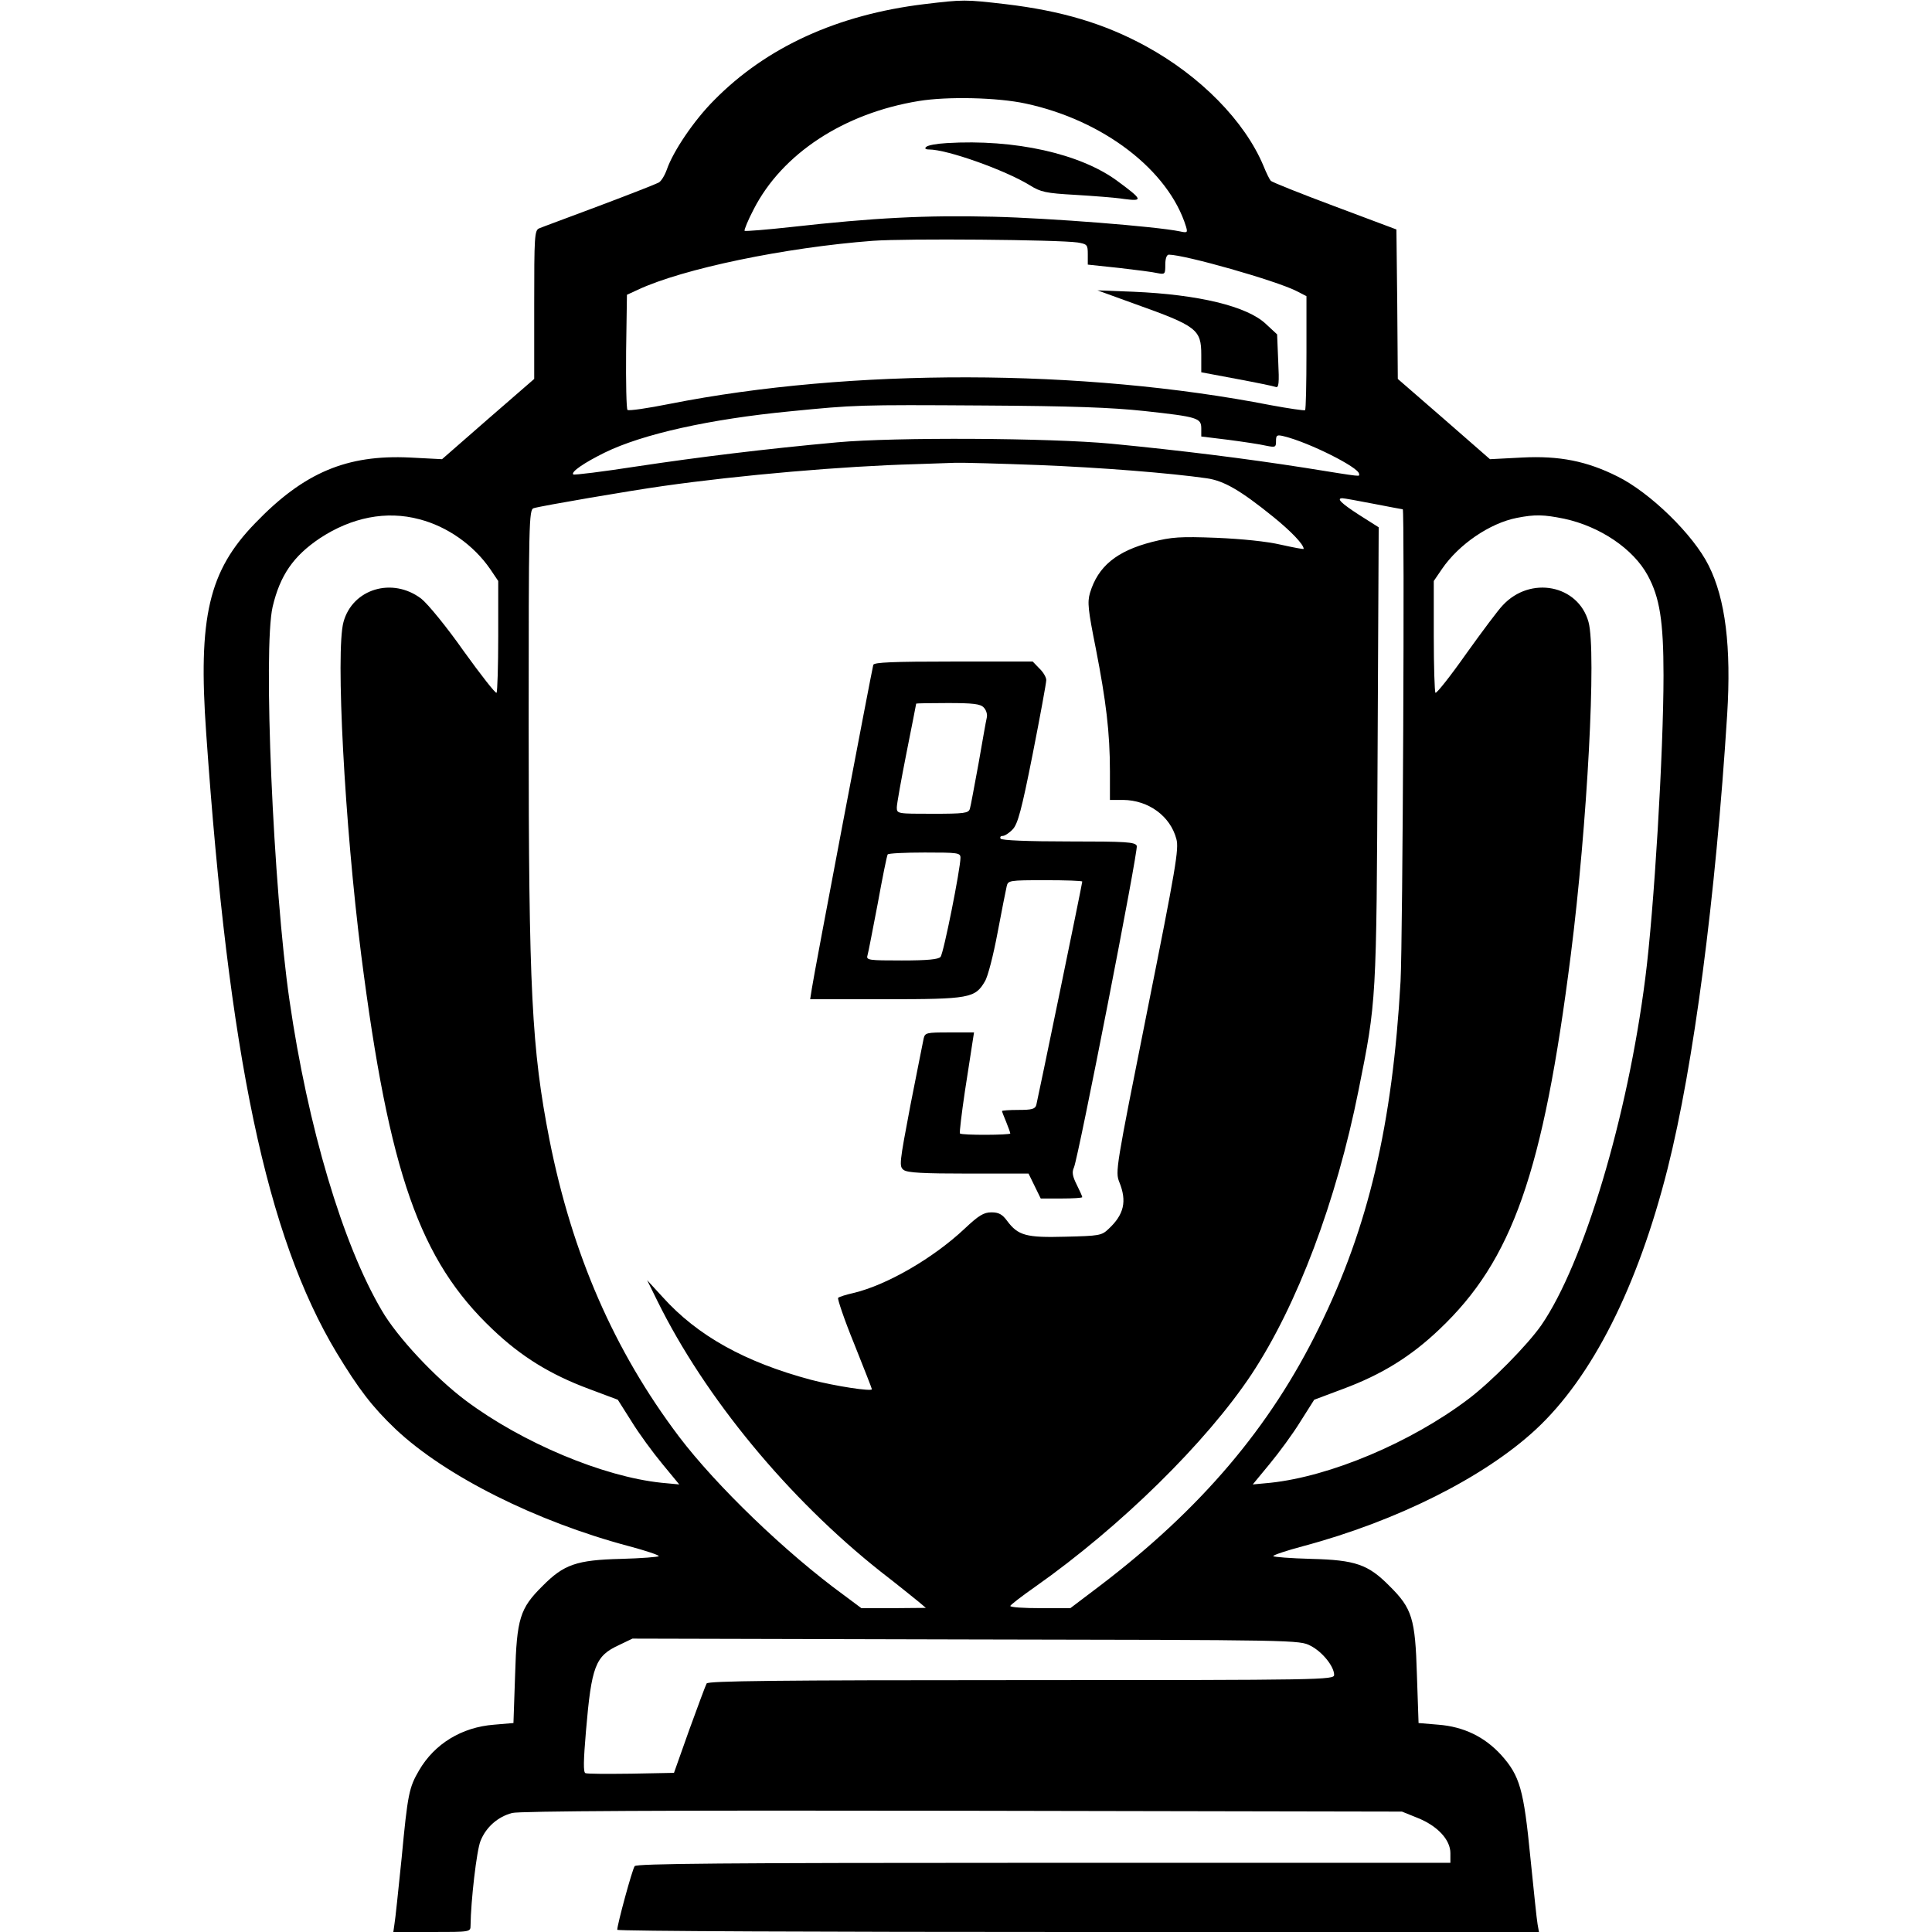
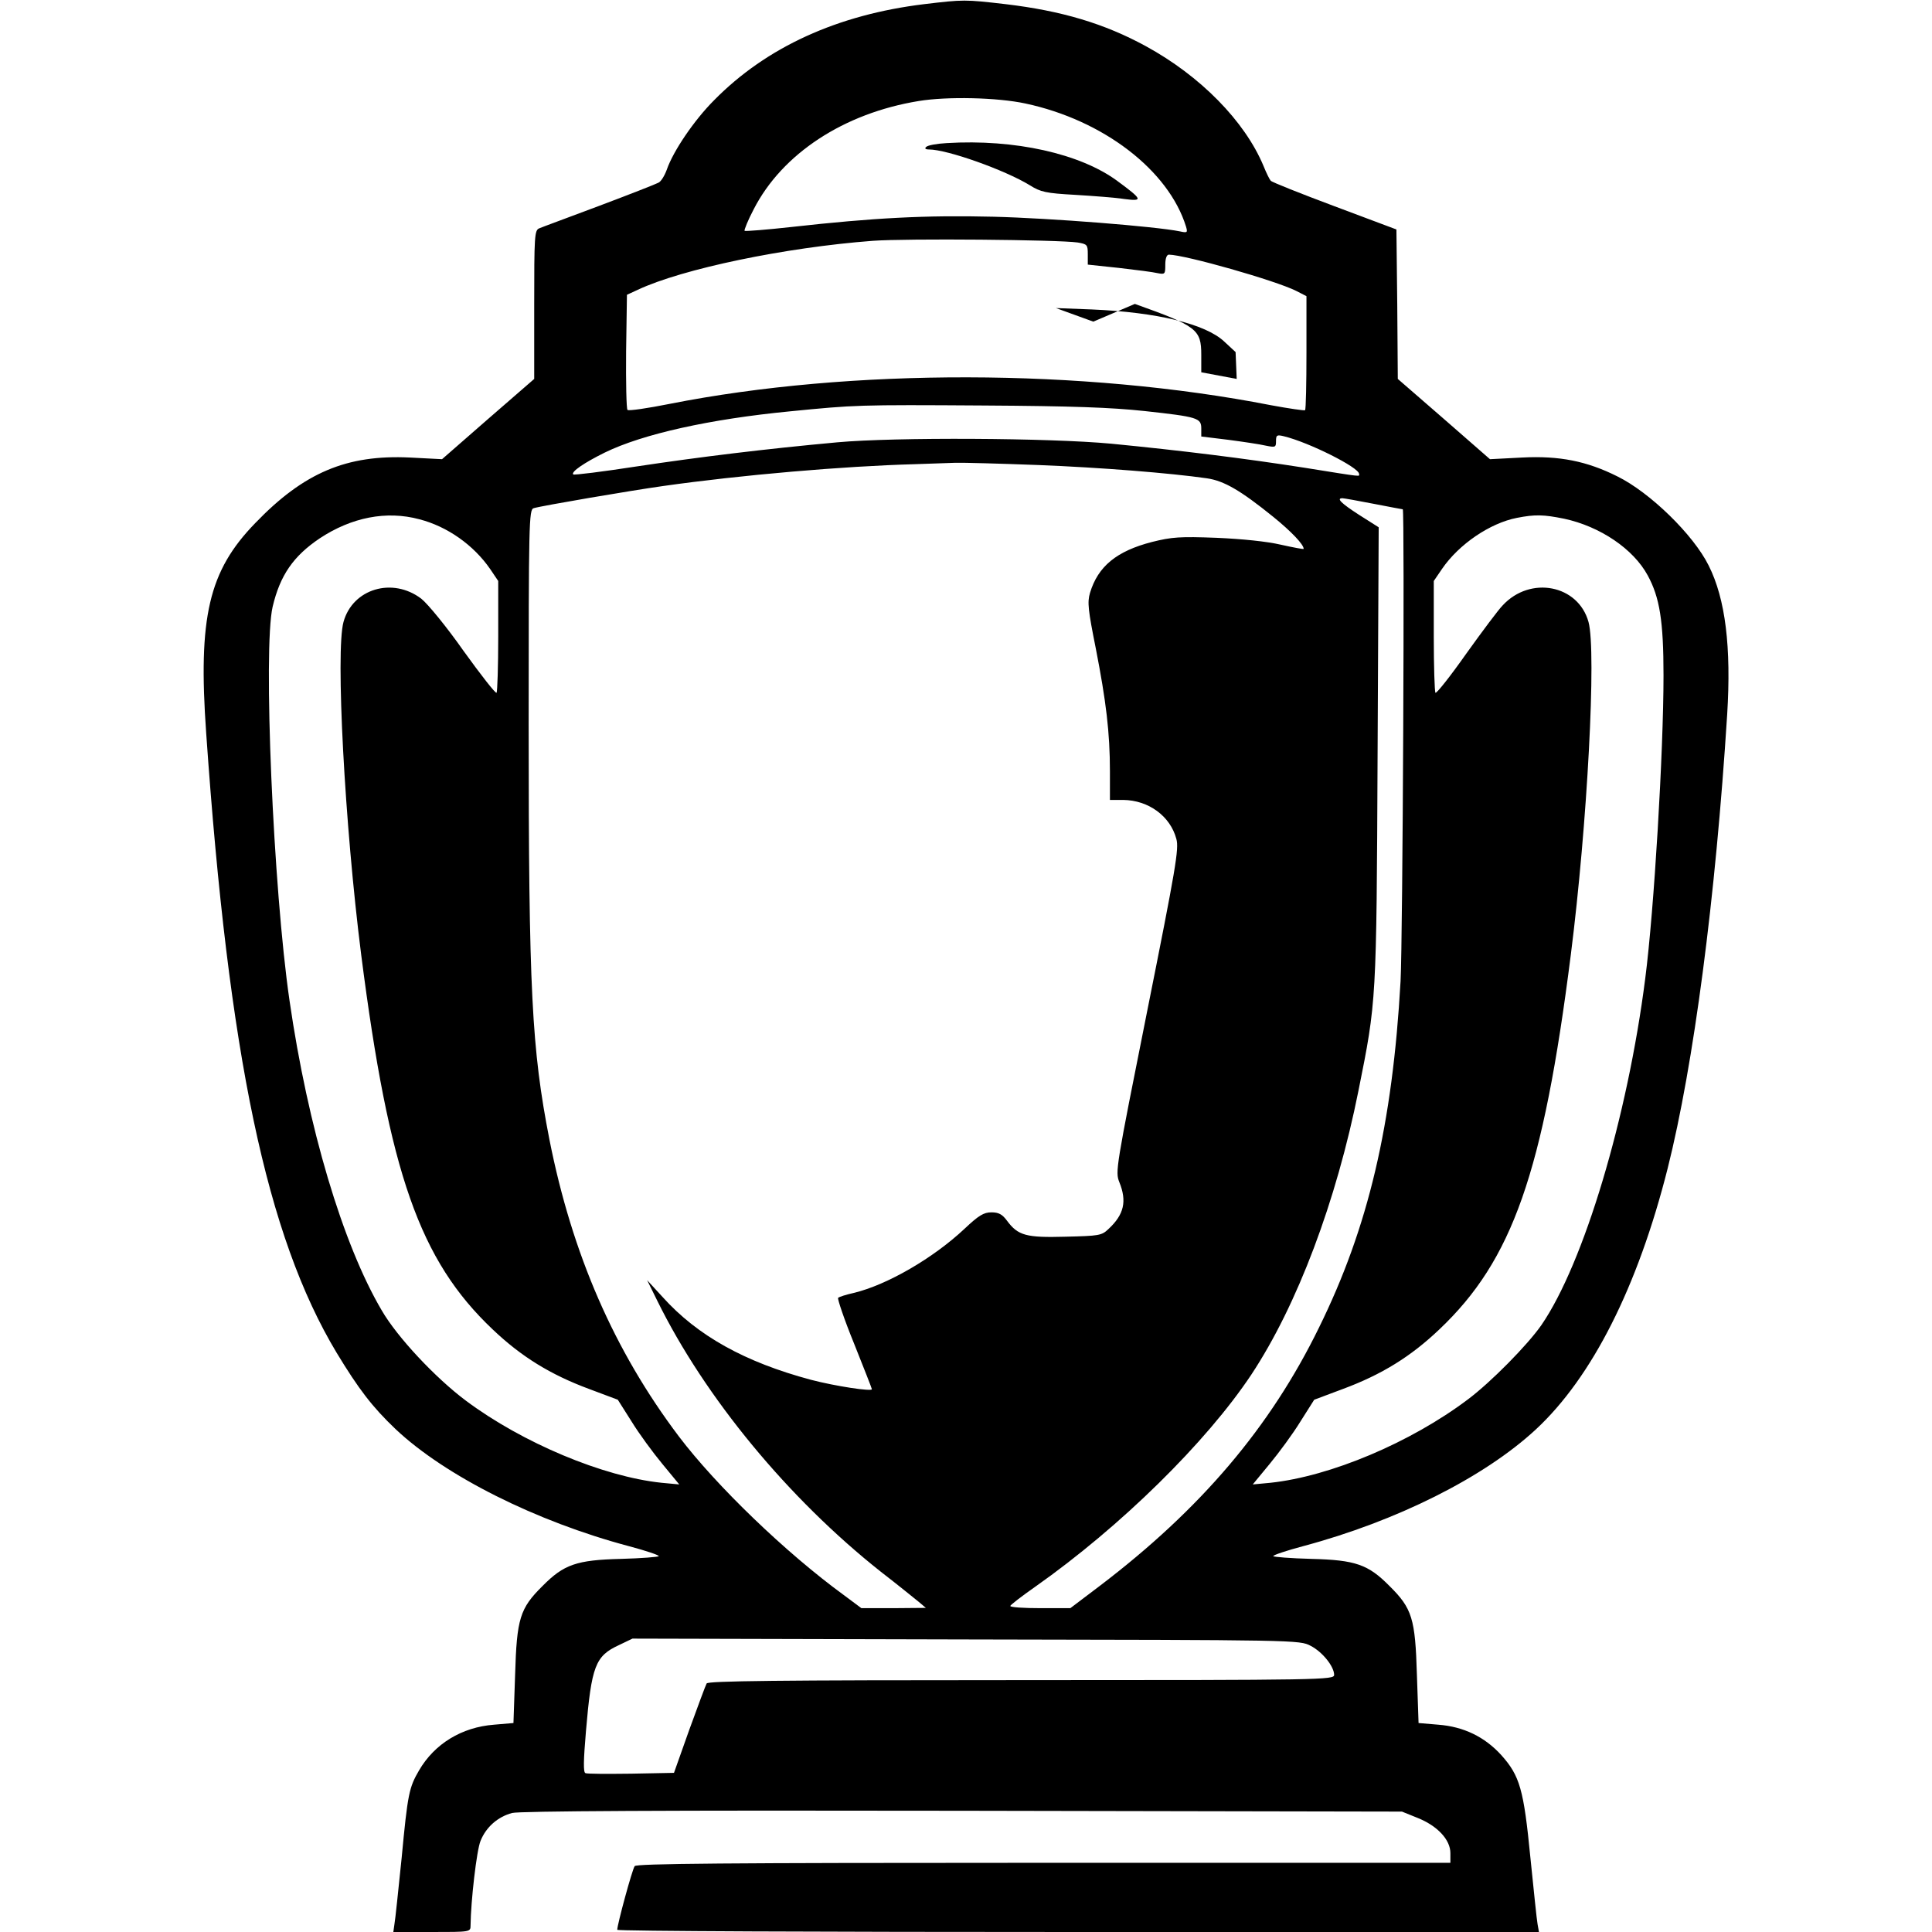
<svg xmlns="http://www.w3.org/2000/svg" version="1.0" width="698pt" height="698pt" viewBox="0 0 698 698" preserveAspectRatio="xMidYMid meet">
  <g transform="translate(0,698) scale(0.1,-0.1)" fill="#000000" stroke="none">
    <path d="M3339 6965 c-313 -38 -570 -155 -759 -347 -72 -72 -148 -184 -171 -251 -8 -22 -21 -43 -30 -47 -9 -5 -106 -43 -215 -84 -109 -41 -207 -77 -216 -81 -17 -7 -18 -29 -18 -276 l0 -268 -167 -145 -166 -145 -116 6 c-228 11 -383 -54 -559 -237 -168 -173 -207 -339 -177 -760 81 -1163 218 -1816 471 -2237 80 -132 129 -196 213 -276 179 -169 508 -334 843 -423 60 -16 108 -32 108 -36 0 -3 -62 -8 -137 -10 -160 -4 -206 -20 -283 -98 -82 -81 -93 -118 -99 -320 l-6 -175 -70 -6 c-117 -9 -215 -69 -271 -165 -36 -62 -41 -83 -63 -317 -12 -116 -23 -224 -26 -239 l-4 -28 139 0 c138 0 140 0 140 23 1 90 22 272 36 306 20 50 62 87 114 101 26 7 546 10 1627 8 l1588 -3 57 -23 c72 -29 118 -79 118 -127 l0 -35 -1469 0 c-1163 0 -1471 -3 -1478 -12 -9 -12 -63 -211 -63 -230 0 -5 749 -8 1665 -8 l1665 0 -5 28 c-3 15 -14 124 -26 241 -24 246 -38 295 -105 370 -60 66 -136 103 -228 110 l-71 6 -6 175 c-6 202 -17 239 -99 320 -77 78 -123 94 -282 98 -76 2 -138 7 -138 10 0 4 48 20 108 36 337 90 653 248 840 421 204 189 369 516 477 944 94 374 173 975 215 1640 15 242 -6 417 -67 538 -55 111 -212 264 -330 322 -110 55 -209 75 -344 68 l-116 -6 -166 145 -167 145 -2 270 -3 270 -224 84 c-123 46 -226 87 -230 92 -4 4 -16 28 -26 53 -68 163 -229 326 -425 433 -150 82 -305 128 -507 152 -147 17 -152 17 -294 0z m366 -359 c281 -60 517 -241 580 -445 6 -21 5 -23 -22 -17 -87 18 -470 48 -674 53 -246 6 -433 -4 -729 -37 -90 -10 -167 -16 -170 -14 -2 3 12 38 33 78 103 201 326 347 596 391 103 17 284 13 386 -9z m188 -502 c35 -6 37 -8 37 -43 l0 -37 113 -12 c61 -7 124 -15 140 -19 26 -5 27 -3 27 31 0 22 5 36 13 36 60 -1 384 -93 460 -131 l37 -19 0 -204 c0 -111 -2 -205 -5 -208 -3 -2 -58 6 -123 18 -681 133 -1519 134 -2172 5 -80 -16 -148 -26 -153 -22 -4 4 -6 99 -5 212 l3 204 39 18 c162 76 532 153 849 177 123 9 670 4 740 -6z m242 -609 c192 -21 205 -25 205 -63 l0 -29 98 -12 c53 -7 114 -16 135 -21 35 -7 37 -6 37 16 0 22 3 24 28 18 91 -22 272 -113 272 -136 0 -10 22 -13 -196 22 -218 34 -443 62 -699 87 -224 21 -781 24 -990 5 -262 -24 -498 -53 -724 -87 -123 -19 -227 -32 -230 -29 -9 9 39 42 114 79 137 67 380 121 670 149 234 23 243 24 700 21 318 -2 459 -7 580 -20z m-385 -195 c227 -9 478 -29 610 -48 62 -9 121 -43 241 -140 64 -52 109 -99 109 -115 0 -2 -37 5 -82 15 -51 12 -141 21 -233 25 -132 5 -161 3 -233 -15 -128 -33 -195 -88 -224 -184 -10 -34 -7 -61 21 -201 37 -190 51 -303 51 -444 l0 -103 48 0 c91 -1 170 -58 192 -141 10 -35 -2 -105 -105 -620 -114 -571 -116 -582 -101 -620 28 -69 17 -117 -39 -169 -25 -24 -34 -25 -155 -28 -143 -4 -172 4 -212 58 -17 23 -30 30 -56 30 -28 0 -46 -11 -98 -60 -113 -106 -279 -202 -399 -231 -27 -6 -53 -14 -57 -18 -3 -3 22 -78 58 -166 35 -88 64 -161 64 -164 0 -9 -132 11 -220 34 -239 64 -410 159 -536 299 l-56 61 37 -75 c172 -349 473 -714 808 -979 61 -47 121 -96 136 -108 l26 -22 -116 -1 -117 0 -63 47 c-210 153 -461 395 -596 573 -234 310 -386 659 -468 1073 -64 328 -75 536 -75 1499 0 731 1 777 18 782 30 9 353 64 467 80 281 40 654 72 910 79 50 2 115 4 145 5 30 1 165 -3 300 -8z m1212 -140 c57 -11 104 -20 106 -20 7 0 0 -1554 -8 -1705 -29 -517 -116 -889 -295 -1252 -176 -360 -427 -655 -791 -932 l-107 -81 -108 0 c-60 0 -109 3 -109 8 1 4 41 35 91 70 308 217 617 521 780 766 166 251 307 626 387 1026 65 324 65 318 69 1215 l4 820 -71 45 c-65 42 -83 60 -60 60 5 0 56 -9 112 -20z m-3447 -56 c101 -26 196 -93 256 -180 l29 -43 0 -199 c0 -109 -3 -201 -6 -205 -4 -3 -57 65 -119 151 -61 87 -130 171 -153 189 -104 79 -248 36 -281 -84 -29 -105 4 -731 64 -1203 101 -789 211 -1103 475 -1353 103 -98 208 -163 348 -215 l104 -39 50 -79 c27 -44 77 -112 111 -153 l61 -74 -64 6 c-211 22 -502 144 -706 296 -110 82 -249 230 -305 327 -141 239 -267 663 -333 1119 -59 405 -96 1272 -61 1423 27 114 75 183 170 247 115 76 241 101 360 69z m4136 2 c130 -28 250 -109 302 -205 43 -79 57 -164 57 -361 0 -275 -34 -848 -66 -1095 -64 -502 -222 -1029 -375 -1252 -50 -72 -183 -207 -266 -269 -207 -156 -497 -278 -713 -301 l-64 -6 61 74 c34 41 84 109 111 153 l50 79 104 39 c140 52 245 117 348 215 264 250 375 565 475 1353 60 472 93 1098 64 1203 -37 134 -210 168 -310 60 -15 -15 -74 -94 -132 -175 -57 -81 -107 -144 -111 -141 -3 4 -6 96 -6 205 l0 199 30 44 c61 89 173 165 270 184 66 13 97 12 171 -3z m-916 -4072 c43 -22 85 -75 85 -105 0 -18 -37 -19 -1129 -19 -893 0 -1131 -3 -1138 -12 -4 -7 -32 -83 -63 -168 l-55 -155 -155 -3 c-85 -1 -159 -1 -165 2 -8 3 -7 46 2 152 20 235 34 271 118 310 l50 24 1205 -3 c1200 -2 1205 -2 1245 -23z" />
    <path d="M3420 6463 c-36 -2 -69 -8 -74 -14 -6 -5 -3 -9 10 -9 66 0 274 -74 364 -129 40 -25 58 -29 165 -35 66 -4 146 -10 177 -15 69 -9 66 -2 -25 65 -134 99 -371 152 -617 137z" />
-     <path d="M4100 5882 c224 -80 240 -92 240 -184 l0 -63 128 -24 c70 -13 133 -26 141 -29 11 -4 13 13 9 93 l-4 97 -41 38 c-68 64 -244 106 -478 116 l-130 5 135 -49z" />
-     <path d="M3155 4578 c-5 -18 -216 -1125 -222 -1170 l-6 -38 273 0 c302 0 323 4 358 64 11 17 31 96 46 176 15 80 30 155 33 168 5 21 8 22 139 22 74 0 134 -2 134 -5 0 -8 -161 -788 -166 -807 -4 -15 -17 -18 -65 -18 -32 0 -59 -2 -59 -4 0 -2 7 -20 15 -39 8 -20 15 -39 15 -42 0 -6 -175 -7 -182 0 -2 3 6 71 18 152 13 82 25 163 28 181 l5 32 -89 0 c-83 0 -88 -1 -93 -22 -3 -13 -24 -122 -48 -242 -40 -211 -41 -220 -24 -233 14 -10 70 -13 235 -13 l216 0 22 -45 22 -45 75 0 c41 0 75 2 75 5 0 3 -9 23 -20 45 -15 30 -18 45 -10 62 17 41 233 1146 227 1162 -6 14 -37 16 -246 16 -149 0 -242 4 -246 10 -3 6 0 10 8 10 7 0 24 11 36 24 18 19 32 70 72 272 27 137 49 257 49 267 0 10 -11 29 -25 42 l-24 25 -286 0 c-220 0 -287 -3 -290 -12z m399 -154 c9 -9 14 -25 11 -37 -3 -12 -16 -87 -30 -167 -15 -80 -28 -153 -31 -162 -5 -16 -20 -18 -135 -18 -127 0 -129 0 -129 23 0 12 16 101 35 197 19 96 35 176 35 178 0 1 51 2 114 2 91 0 118 -3 130 -16z m-84 -543 c0 -39 -61 -346 -72 -358 -7 -9 -46 -13 -140 -13 -119 0 -129 1 -124 18 3 9 19 94 37 187 17 94 33 173 36 178 2 4 62 7 134 7 120 0 129 -1 129 -19z" />
+     <path d="M4100 5882 c224 -80 240 -92 240 -184 l0 -63 128 -24 l-4 97 -41 38 c-68 64 -244 106 -478 116 l-130 5 135 -49z" />
  </g>
</svg>